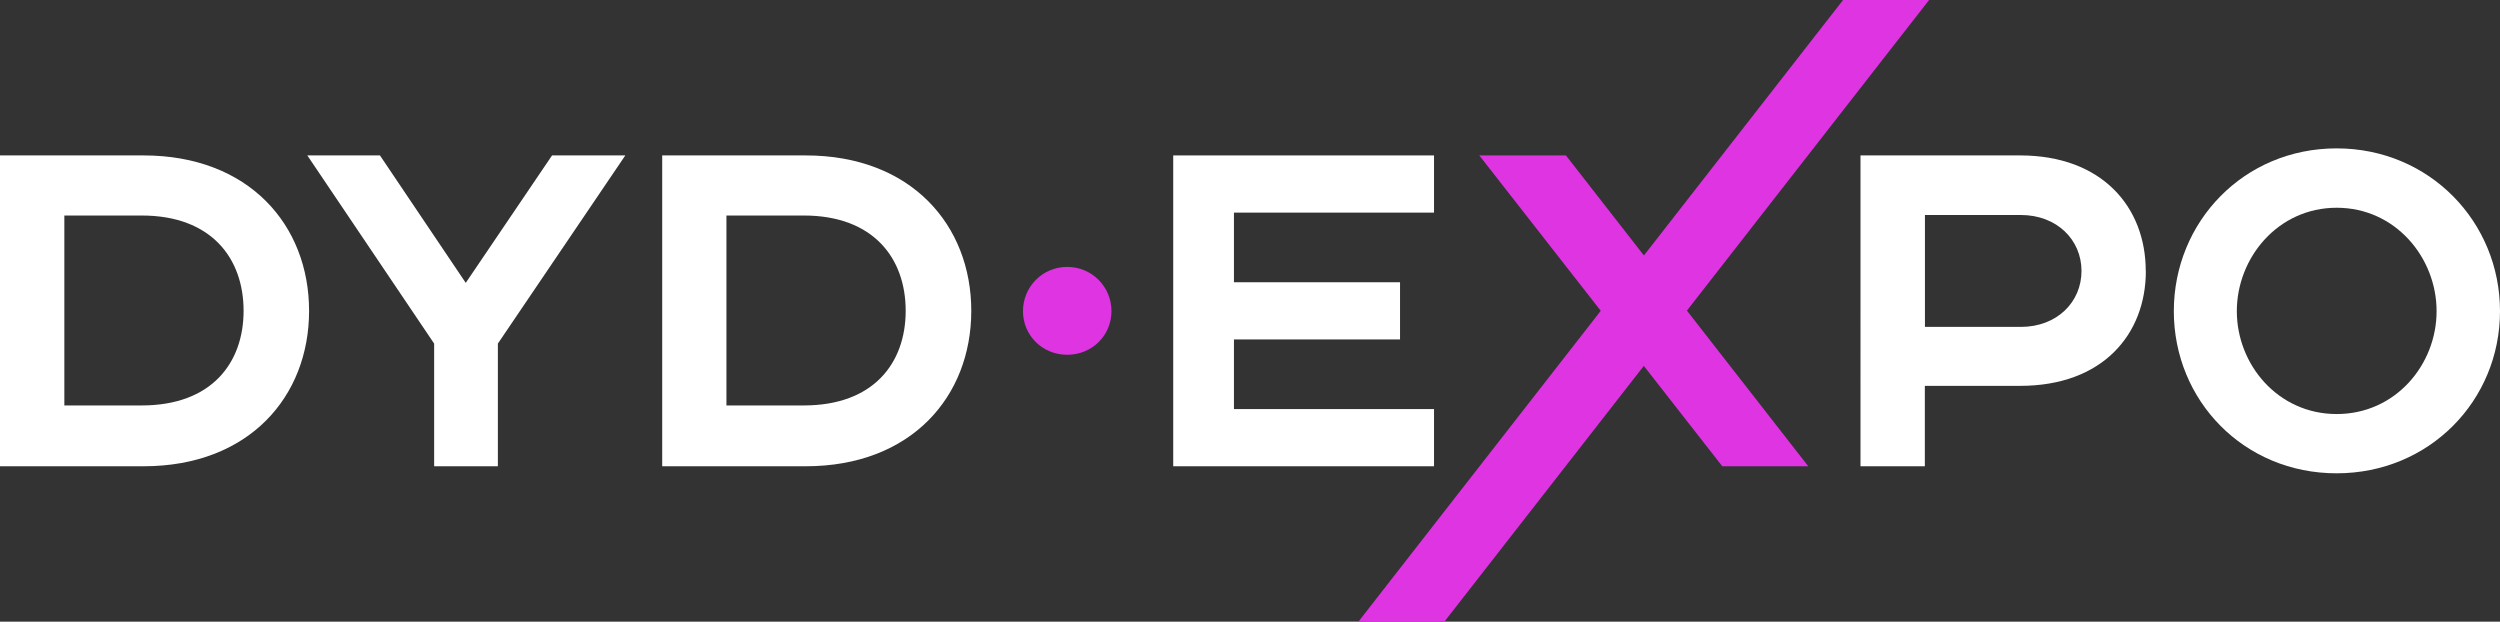
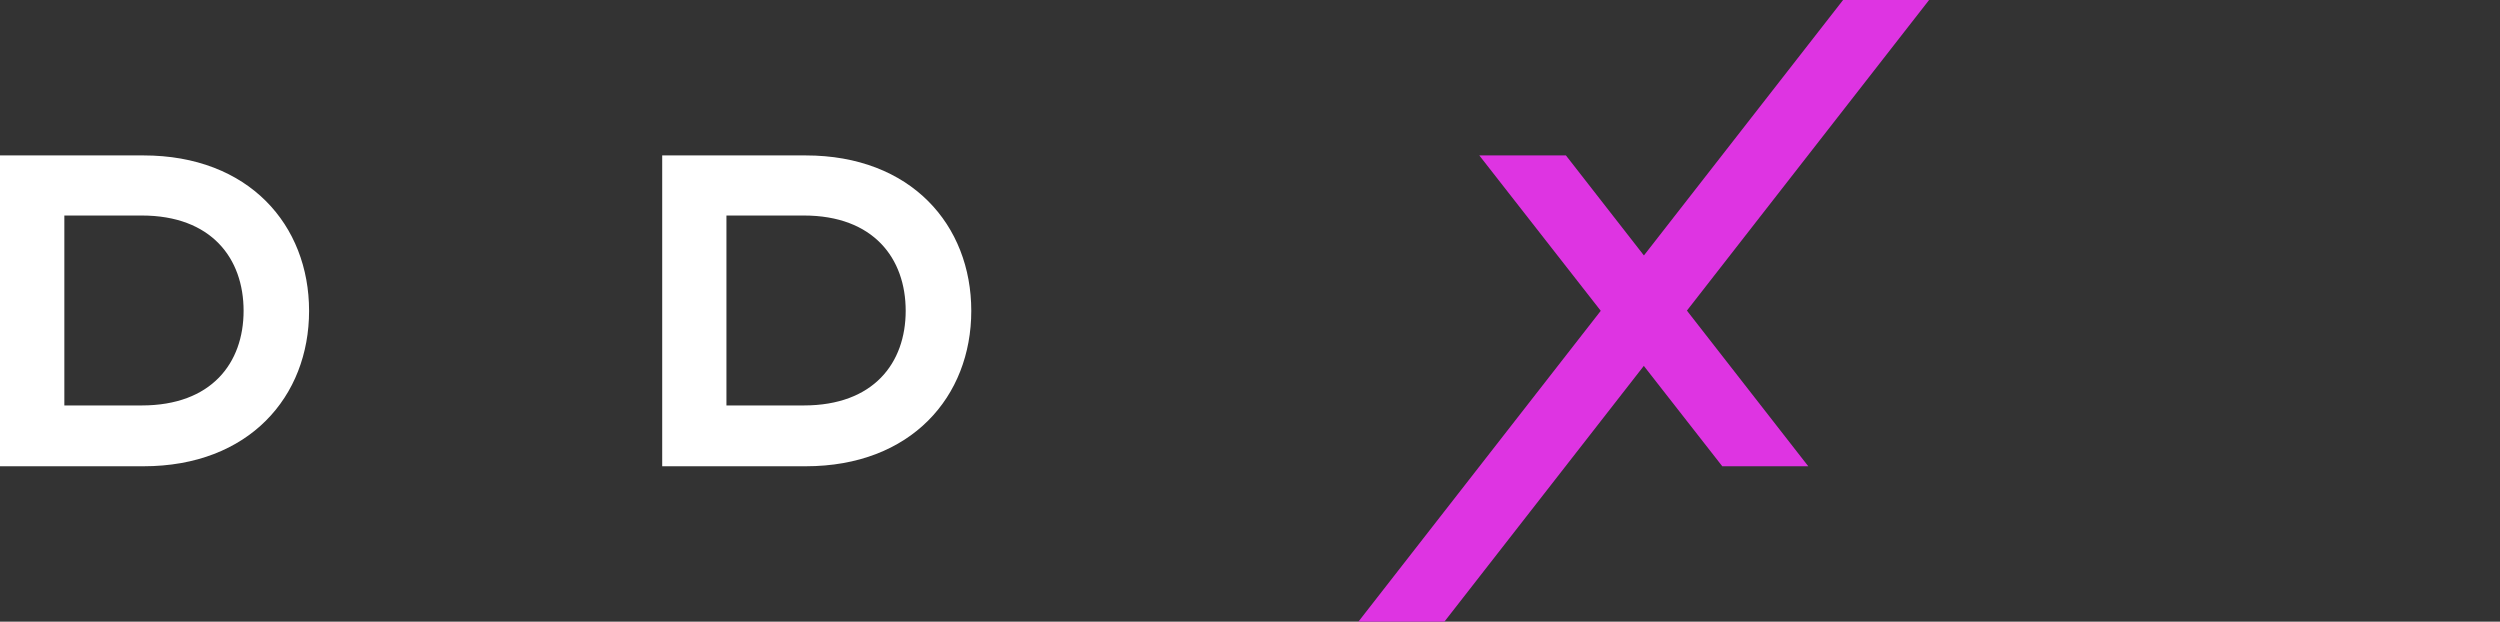
<svg xmlns="http://www.w3.org/2000/svg" id="Layer_2" data-name="Layer 2" viewBox="0 0 241.28 60">
  <rect x="0" y="0" width="241.28" height="60" fill="#333333" stroke="none" />
  <defs>
    <style>
      .cls-1 {
        fill: #de34e2;
      }

      .cls-1, .cls-2 {
        stroke-width: 0px;
      }

      .cls-2 {
        fill: #fff;
      }
    </style>
  </defs>
  <g id="Layer_1-2" data-name="Layer 1">
    <g>
      <path class="cls-2" d="M29.83,30c0,8.28-5.8,15-15.98,15H0V15h13.85c10.17,0,15.98,6.72,15.98,15ZM23.51,30c0-5.06-3.1-9.2-9.83-9.2h-7.47v18.33h7.47c6.72,0,9.83-4.08,9.83-9.14Z" />
-       <path class="cls-2" d="M60.35,15l-12.3,18.16v11.84h-6.15v-11.84l-12.24-18.16h7.01l8.28,12.3,8.33-12.3h7.07Z" />
      <path class="cls-2" d="M93.74,30c0,8.28-5.8,15-15.98,15h-13.85V15h13.85c10.17,0,15.98,6.72,15.98,15ZM87.41,30c0-5.06-3.1-9.2-9.83-9.2h-7.47v18.33h7.47c6.72,0,9.83-4.08,9.83-9.14Z" />
-       <path class="cls-1" d="M98.73,30.03c0-2.34,1.87-4.27,4.27-4.27s4.27,1.93,4.27,4.27-1.87,4.21-4.27,4.21-4.27-1.87-4.27-4.21Z" />
-       <path class="cls-2" d="M119.09,20.52v6.72h16.03v5.52h-16.03v6.72h19.31v5.52h-25.17V15h25.17v5.52h-19.31Z" />
      <path class="cls-1" d="M174.52,45h-8.3l-23.45-30h8.36l23.39,30Z" />
      <polygon class="cls-1" points="177.88 0 131.1 60 139.4 60 186.18 0 177.88 0" />
-       <path class="cls-2" d="M207.1,26.15c0,6.15-4.2,11.09-12.13,11.09h-9.2v7.76h-6.21V15h15.4c7.93,0,12.13,5,12.13,11.15ZM200.89,26.15c0-2.99-2.36-5.4-5.86-5.4h-9.25v10.8h9.25c3.51,0,5.86-2.41,5.86-5.4Z" />
-       <path class="cls-2" d="M241.28,30.03c0,8.62-6.81,15.65-15.77,15.65s-15.71-7.03-15.71-15.65,6.75-15.71,15.71-15.71,15.77,7.09,15.77,15.71ZM235.16,30.03c0-5.16-3.97-9.98-9.64-9.98s-9.64,4.82-9.64,9.98,3.97,9.93,9.64,9.93,9.64-4.76,9.64-9.93Z" />
    </g>
  </g>
</svg>